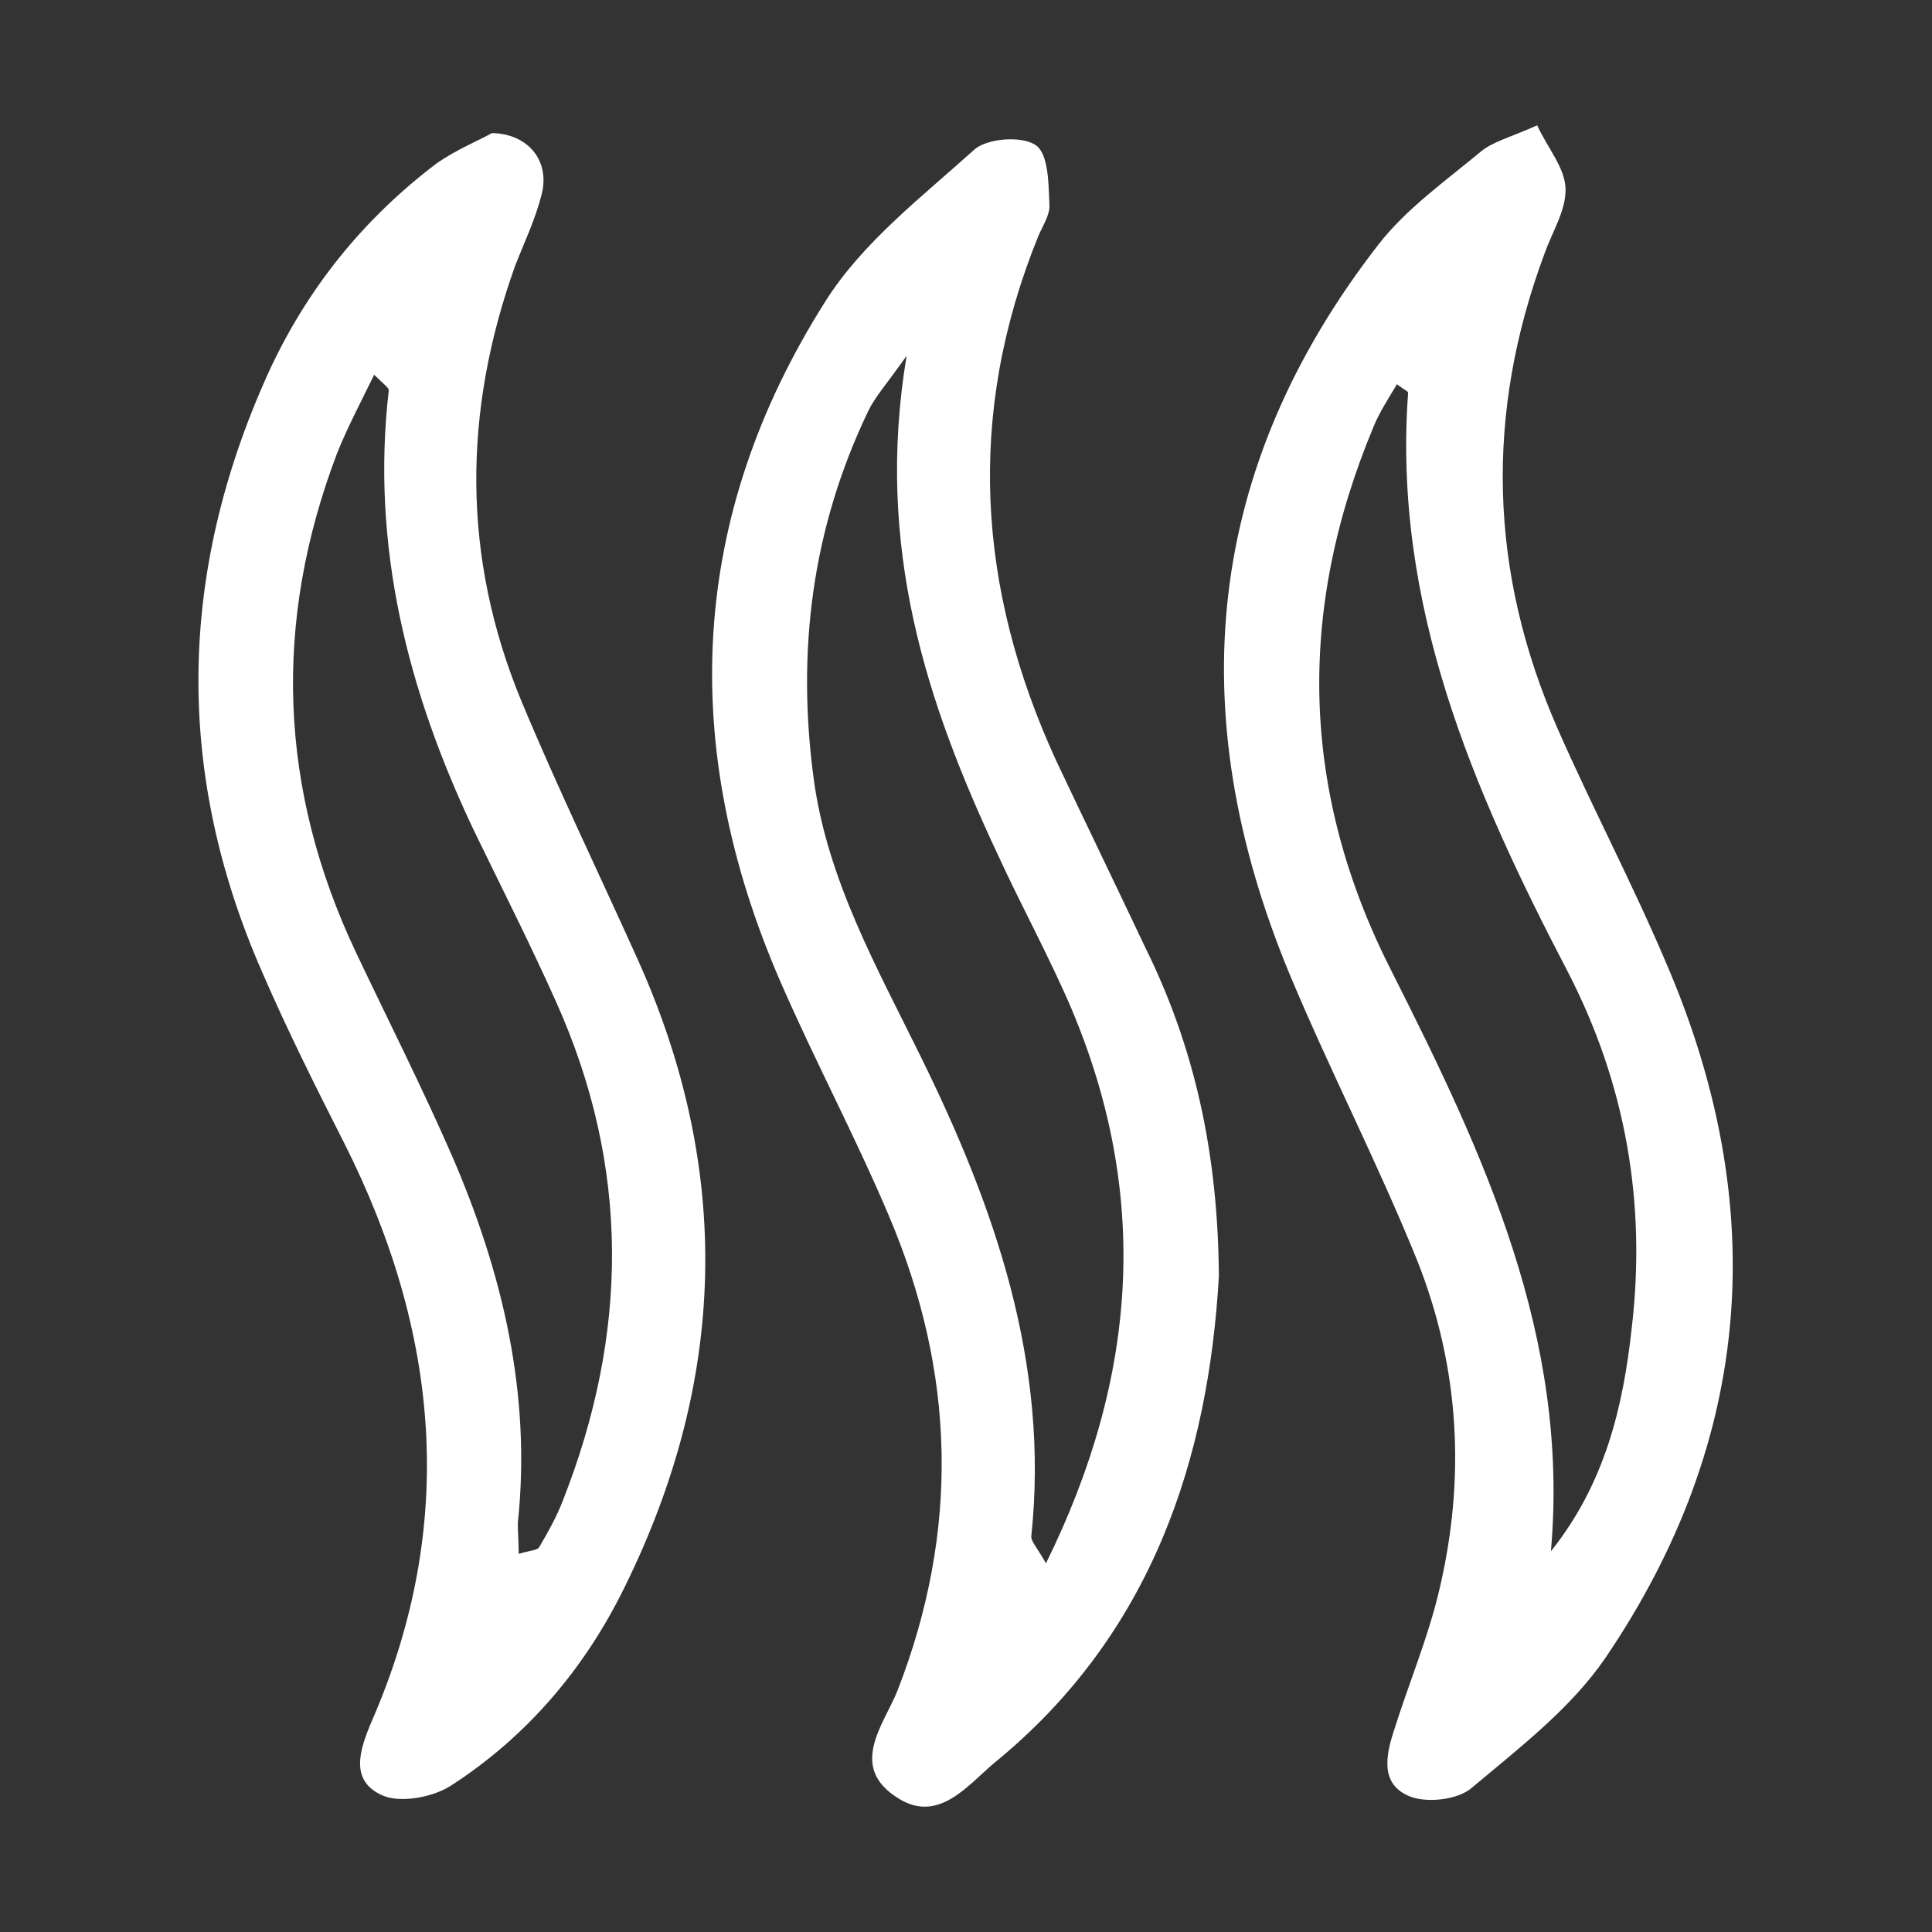
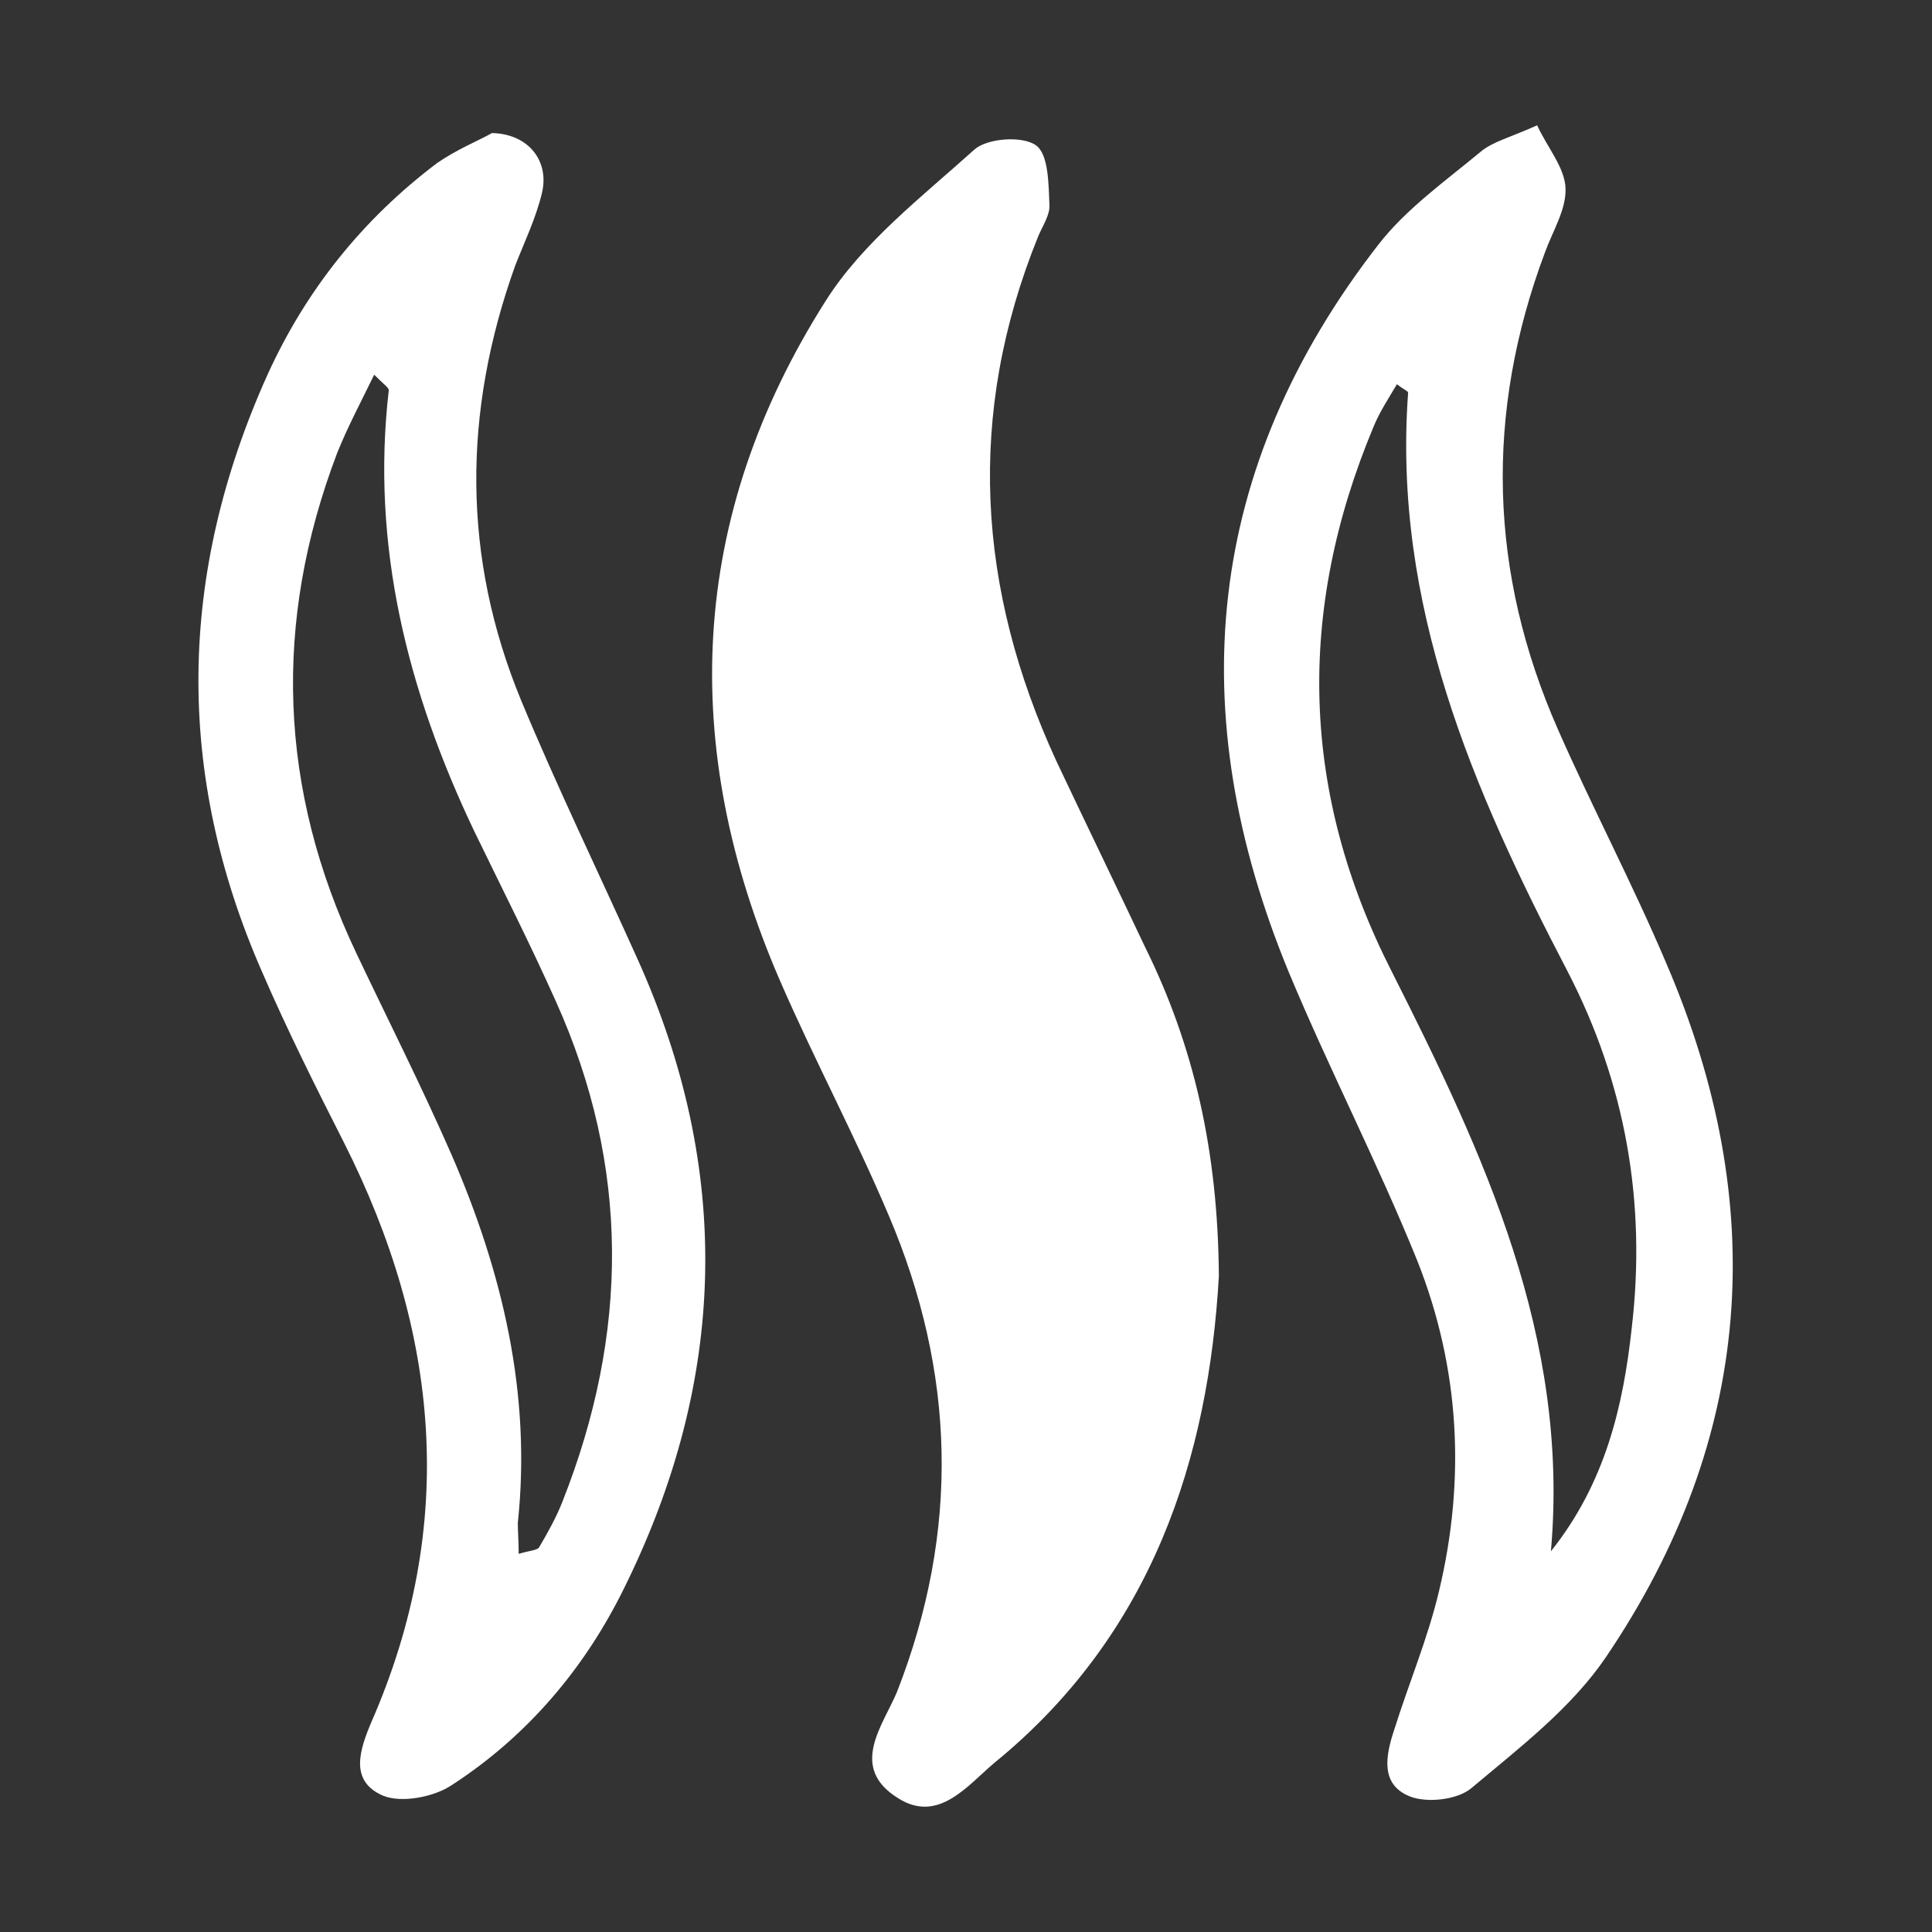
<svg xmlns="http://www.w3.org/2000/svg" width="185" height="185" fill="none">
  <rect width="100%" height="100%" fill="#333333" stroke="none" />
-   <path fill="#fff" d="M147.19 12c.989 2.141 2.636 4.035 2.718 6.012.083 2.059-1.235 4.118-1.977 6.177-5.765 15.4-5.354 30.636 1.236 45.624 3.295 7.495 7.166 14.824 10.378 22.401 9.967 23.142 8.402 45.543-5.765 66.461-3.295 4.859-8.237 8.647-12.85 12.518-1.318 1.153-4.283 1.482-5.931.823-2.882-1.153-2.306-3.953-1.482-6.423 1.4-4.448 3.212-8.73 4.283-13.26 2.553-10.706 1.977-21.33-2.059-31.542-3.789-9.388-8.484-18.447-12.355-27.753-10.214-24.79-8.073-48.178 8.648-69.673 2.636-3.377 6.343-6.012 9.72-8.812 1.153-.988 2.883-1.4 5.436-2.553zm1.318 136.545c5.189-6.506 6.919-13.836 7.743-21.412 1.4-11.942-.577-23.389-6.178-34.178-9.061-17.377-16.721-35.083-15.238-55.343 0-.164-.33-.247-1.071-.823-.824 1.4-1.647 2.635-2.224 4.035-7.413 17.707-7.001 35.084 1.73 52.214 8.813 17.459 17.05 35.001 15.238 55.507zm-31.794-26.354c-.989 17.377-6.343 34.26-21.499 46.613-2.553 2.142-5.354 5.848-9.225 3.377-4.777-2.965-1.4-7-.082-10.212 6.013-15.401 5.6-30.554-.824-45.625-3.212-7.577-7.084-14.824-10.379-22.4-9.719-22.401-8.813-44.39 4.366-65.144 3.542-5.6 9.225-9.965 14.25-14.494 1.235-1.07 4.53-1.318 5.848-.412 1.236.824 1.236 3.706 1.318 5.683.082.988-.659 2.058-1.07 3.047-6.92 17.047-5.849 33.765 1.729 50.236 2.8 5.93 5.683 11.86 8.484 17.79 4.695 9.47 7.001 19.6 7.084 31.541zm-29.9-88.12c-1.977 2.8-3.048 3.953-3.707 5.353-5.354 11.2-6.837 22.895-5.19 35.166 1.319 9.718 6.096 18.118 10.297 26.683 7.084 14.412 12.273 29.319 10.543 45.79-.082.494.577 1.153 1.4 2.635 8.896-18.036 9.885-35.413 2.471-53.037-2.141-5.023-4.777-9.8-7.083-14.824-6.837-14.577-11.779-29.483-8.731-47.766zm-39.702-21.33c3.542.083 5.519 2.718 4.777 5.765-.576 2.388-1.647 4.612-2.553 6.918-5.024 14-5.107 27.918.577 41.672 3.46 8.318 7.413 16.47 11.12 24.706 9.142 20.26 8.566 40.354-1.236 60.202-3.79 7.741-9.308 14.248-16.556 18.942-1.73 1.153-4.86 1.729-6.59.988-3.212-1.4-2.224-4.365-1.07-7.083 8.236-18.859 6.507-37.306-2.636-55.425-2.718-5.353-5.437-10.788-7.825-16.306-8.402-19.106-8.073-38.213.494-57.237 3.706-8.153 9.143-14.906 16.226-20.26 1.895-1.317 3.954-2.14 5.272-2.882zm2.553 136.051c1.071-.329 1.813-.329 1.977-.659.824-1.4 1.648-2.882 2.224-4.364 6.343-16.06 6.507-32.037-.659-47.931-2.47-5.518-5.189-10.871-7.825-16.307-6.342-13.341-9.884-27.26-8.154-42.166 0-.247-.494-.576-1.4-1.482-1.318 2.718-2.554 5.024-3.542 7.494-6.178 16.224-5.601 32.201 1.812 47.849 3.047 6.424 6.26 12.765 9.143 19.353 4.86 11.201 7.66 22.895 6.342 35.248 0 .824.083 1.812.083 2.965z" />
+   <path fill="#fff" d="M147.19 12c.989 2.141 2.636 4.035 2.718 6.012.083 2.059-1.235 4.118-1.977 6.177-5.765 15.4-5.354 30.636 1.236 45.624 3.295 7.495 7.166 14.824 10.378 22.401 9.967 23.142 8.402 45.543-5.765 66.461-3.295 4.859-8.237 8.647-12.85 12.518-1.318 1.153-4.283 1.482-5.931.823-2.882-1.153-2.306-3.953-1.482-6.423 1.4-4.448 3.212-8.73 4.283-13.26 2.553-10.706 1.977-21.33-2.059-31.542-3.789-9.388-8.484-18.447-12.355-27.753-10.214-24.79-8.073-48.178 8.648-69.673 2.636-3.377 6.343-6.012 9.72-8.812 1.153-.988 2.883-1.4 5.436-2.553zm1.318 136.545c5.189-6.506 6.919-13.836 7.743-21.412 1.4-11.942-.577-23.389-6.178-34.178-9.061-17.377-16.721-35.083-15.238-55.343 0-.164-.33-.247-1.071-.823-.824 1.4-1.647 2.635-2.224 4.035-7.413 17.707-7.001 35.084 1.73 52.214 8.813 17.459 17.05 35.001 15.238 55.507zm-31.794-26.354c-.989 17.377-6.343 34.26-21.499 46.613-2.553 2.142-5.354 5.848-9.225 3.377-4.777-2.965-1.4-7-.082-10.212 6.013-15.401 5.6-30.554-.824-45.625-3.212-7.577-7.084-14.824-10.379-22.4-9.719-22.401-8.813-44.39 4.366-65.144 3.542-5.6 9.225-9.965 14.25-14.494 1.235-1.07 4.53-1.318 5.848-.412 1.236.824 1.236 3.706 1.318 5.683.082.988-.659 2.058-1.07 3.047-6.92 17.047-5.849 33.765 1.729 50.236 2.8 5.93 5.683 11.86 8.484 17.79 4.695 9.47 7.001 19.6 7.084 31.541zm-29.9-88.12zm-39.702-21.33c3.542.083 5.519 2.718 4.777 5.765-.576 2.388-1.647 4.612-2.553 6.918-5.024 14-5.107 27.918.577 41.672 3.46 8.318 7.413 16.47 11.12 24.706 9.142 20.26 8.566 40.354-1.236 60.202-3.79 7.741-9.308 14.248-16.556 18.942-1.73 1.153-4.86 1.729-6.59.988-3.212-1.4-2.224-4.365-1.07-7.083 8.236-18.859 6.507-37.306-2.636-55.425-2.718-5.353-5.437-10.788-7.825-16.306-8.402-19.106-8.073-38.213.494-57.237 3.706-8.153 9.143-14.906 16.226-20.26 1.895-1.317 3.954-2.14 5.272-2.882zm2.553 136.051c1.071-.329 1.813-.329 1.977-.659.824-1.4 1.648-2.882 2.224-4.364 6.343-16.06 6.507-32.037-.659-47.931-2.47-5.518-5.189-10.871-7.825-16.307-6.342-13.341-9.884-27.26-8.154-42.166 0-.247-.494-.576-1.4-1.482-1.318 2.718-2.554 5.024-3.542 7.494-6.178 16.224-5.601 32.201 1.812 47.849 3.047 6.424 6.26 12.765 9.143 19.353 4.86 11.201 7.66 22.895 6.342 35.248 0 .824.083 1.812.083 2.965z" />
</svg>